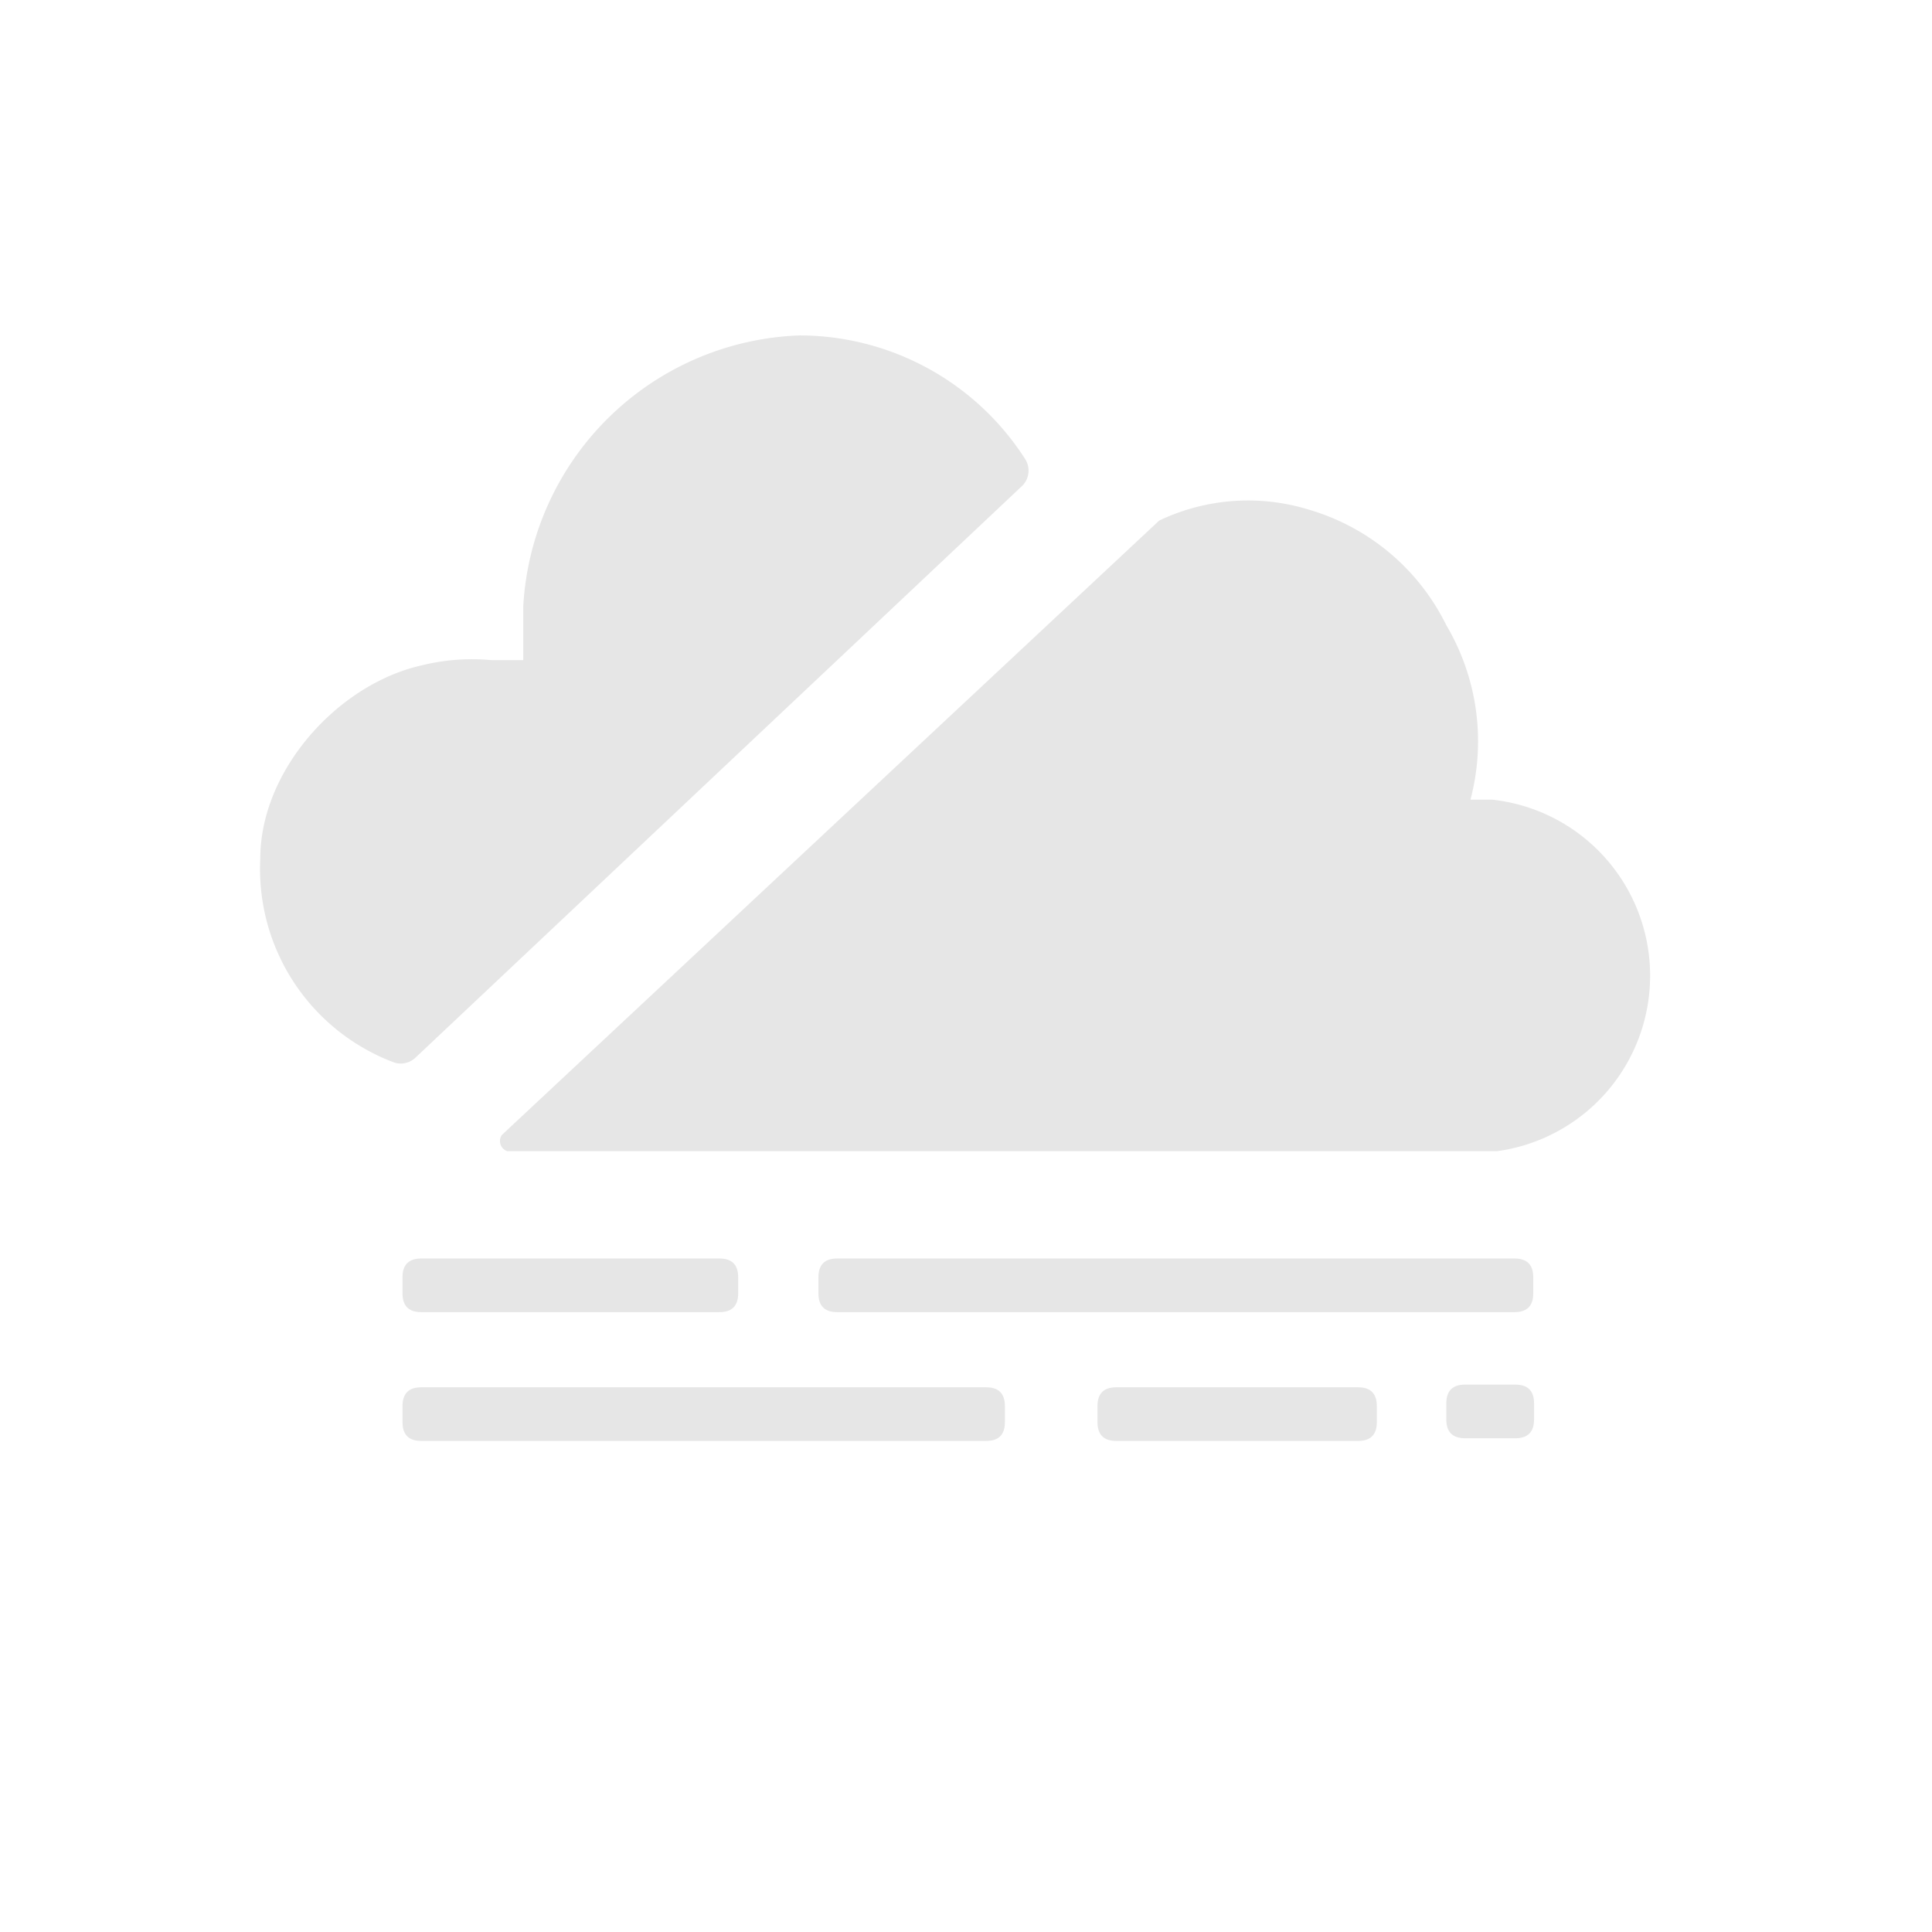
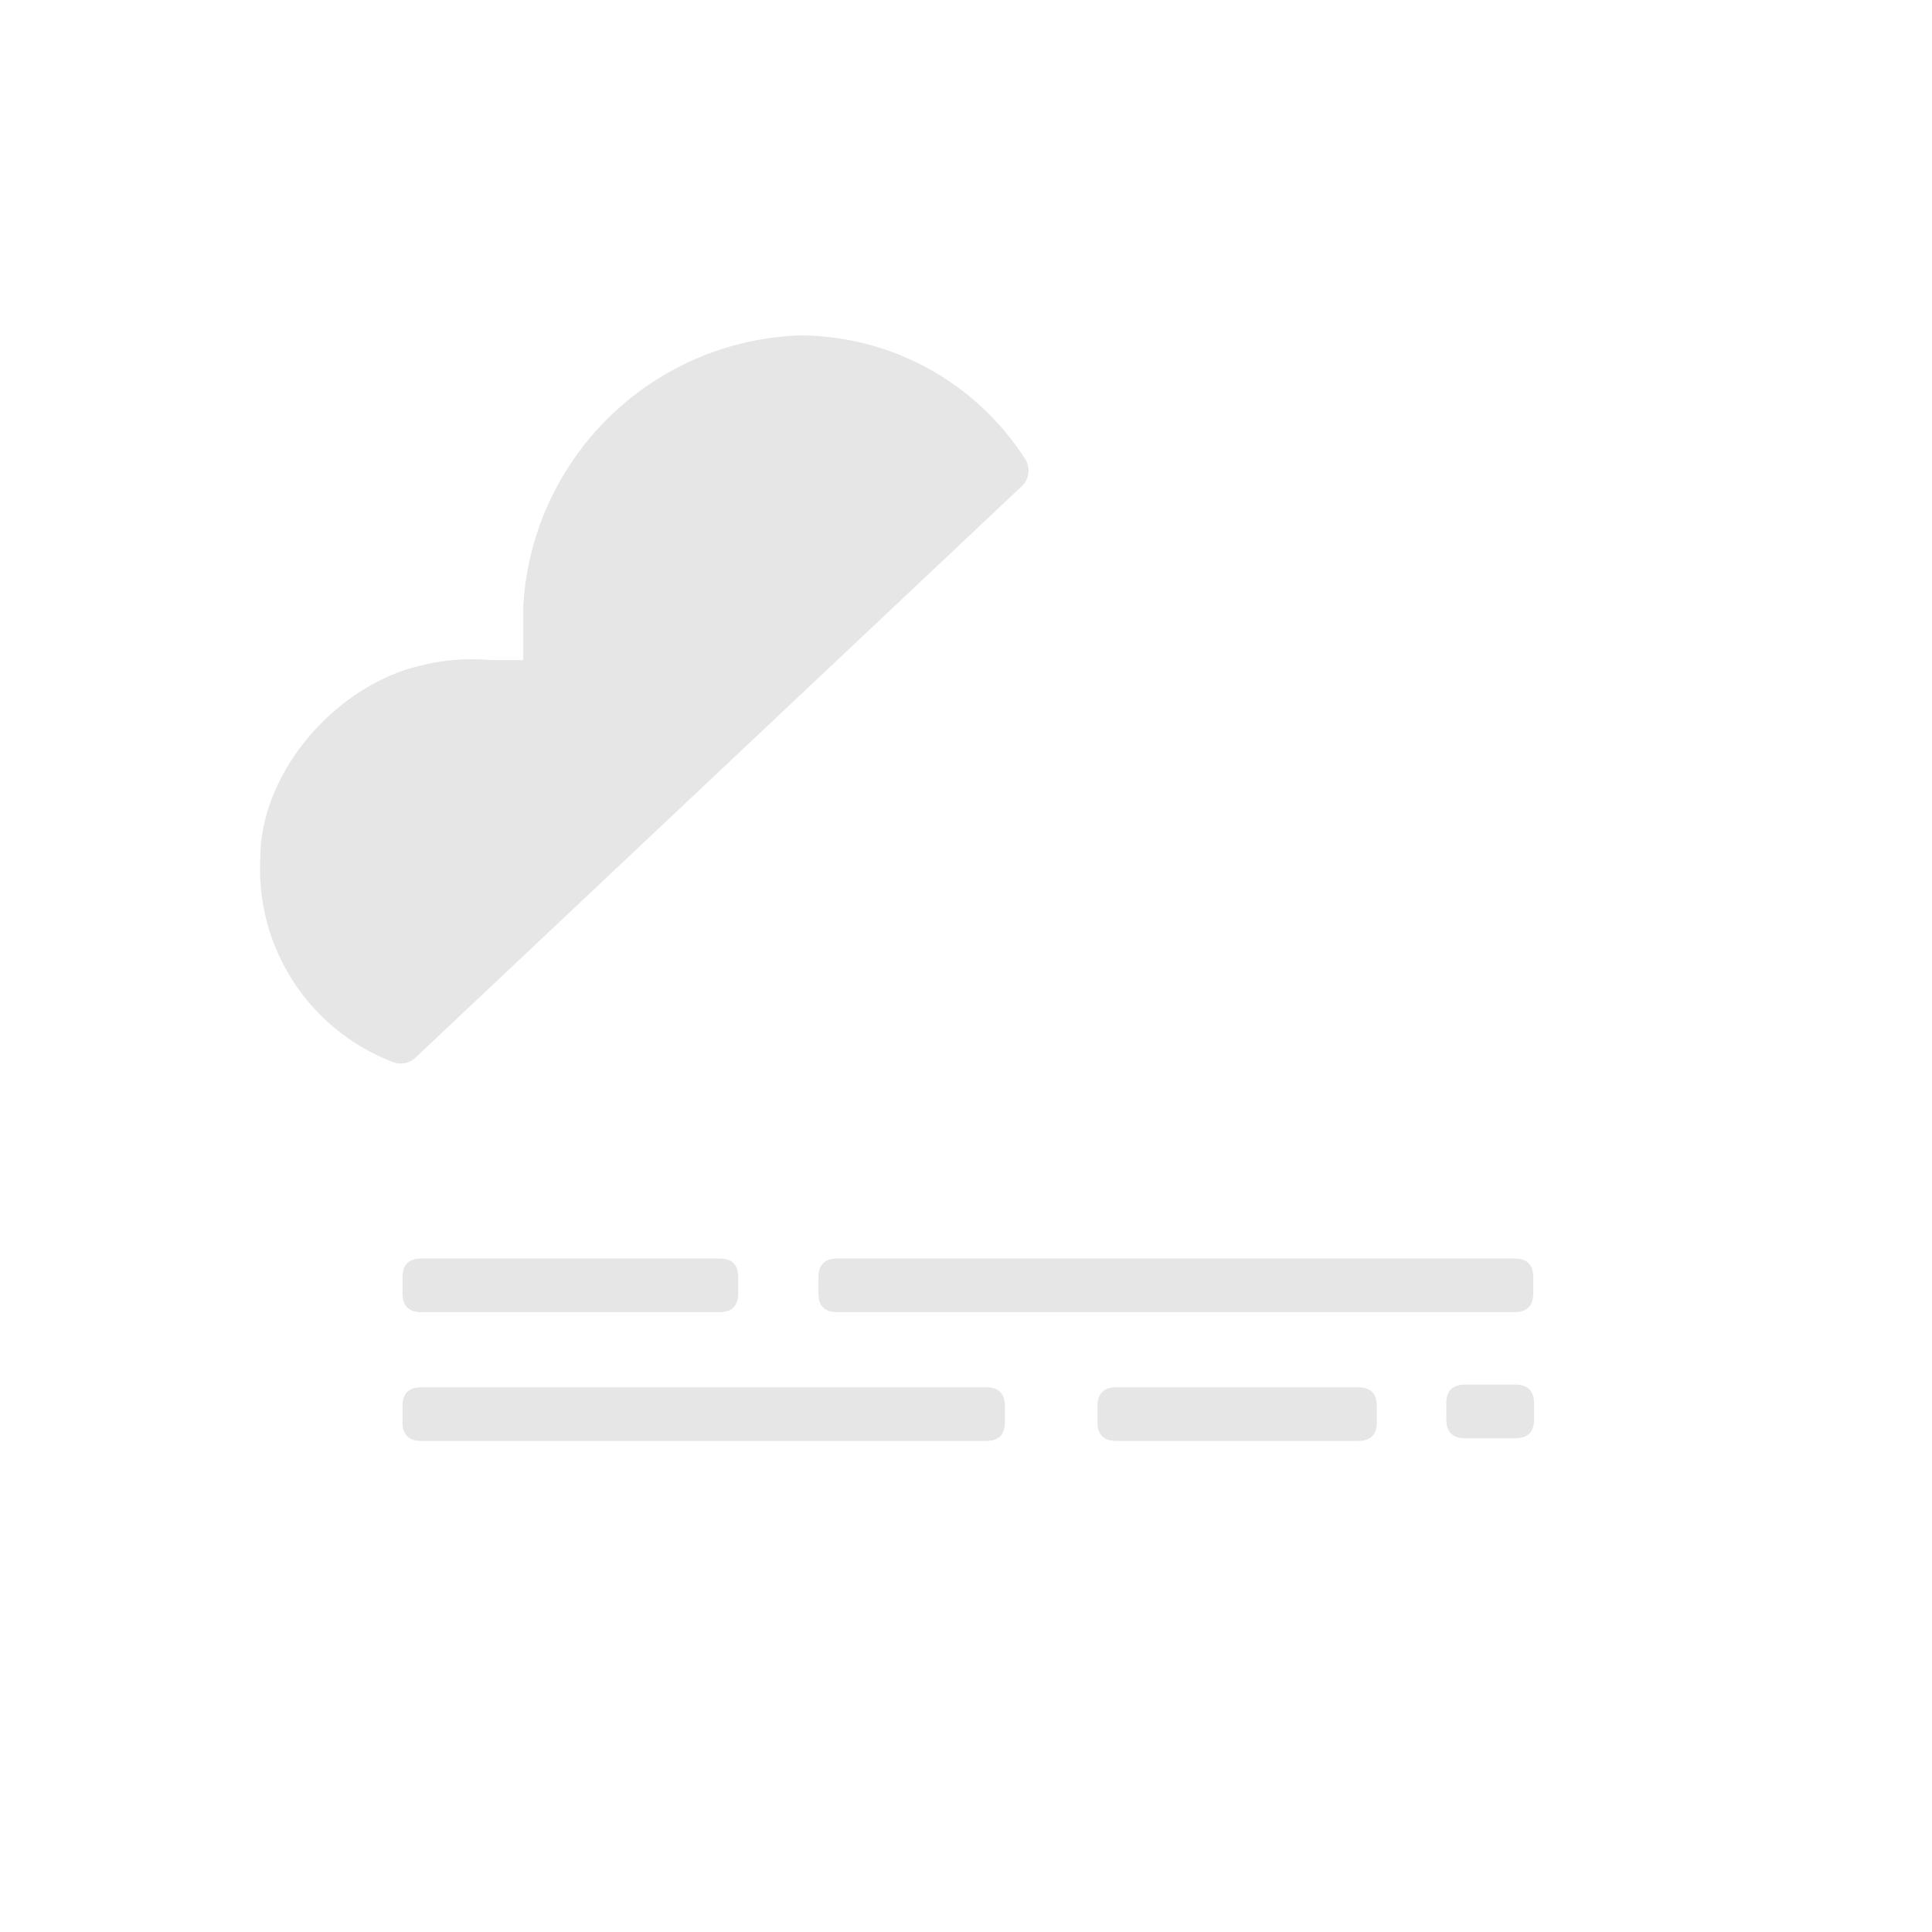
<svg xmlns="http://www.w3.org/2000/svg" t="1763713935985" class="icon" viewBox="0 0 1024 1024" version="1.1" p-id="1448" data-spm-anchor-id="a313x.manage_type_mylikes.0.i6.b9be3a81TEXwxE" width="32" height="32">
-   <path d="M790.756 423.822h-11.378a120.889 120.889 0 0 0-12.8-92.444 118.044 118.044 0 0 0-72.533-61.156 109.511 109.511 0 0 0-79.644 5.689L265.956 601.6a5.689 5.689 0 0 0 2.844 8.533h524.8a93.867 93.867 0 0 0-2.844-186.311z" fill="#e6e6e6" p-id="1449" data-spm-anchor-id="a313x.manage_type_mylikes.0.i4.b9be3a81TEXwxE" class="selected" />
  <path d="M423.822 177.778a152.178 152.178 0 0 0-146.489 143.644v28.444h-17.067a110.933 110.933 0 0 0-36.978 2.844c-44.089 9.956-85.333 55.467-85.333 102.4a109.511 109.511 0 0 0 71.111 108.089 11.378 11.378 0 0 0 11.378-2.844l321.422-302.933a11.378 11.378 0 0 0 1.422-14.222 142.222 142.222 0 0 0-119.467-65.422z" fill="#e6e6e6" p-id="1450" data-spm-anchor-id="a313x.manage_type_mylikes.0.i11.b9be3a81TEXwxE" class="selected" />
  <path d="M213.333 695.467m0-9.956l0-8.533q0-9.956 9.956-9.956l158.009 0q9.956 0 9.956 9.956l0 8.533q0 9.956-9.956 9.956l-158.009 0q-9.956 0-9.956-9.956Z" fill="#e6e6e6" p-id="1451" data-spm-anchor-id="a313x.manage_type_mylikes.0.i5.b9be3a81TEXwxE" class="selected" />
  <path d="M581.689 763.733m0-9.956l0-8.533q0-9.956 9.956-9.956l128.142 0q9.956 0 9.956 9.956l0 8.533q0 9.956-9.956 9.956l-128.142 0q-9.956 0-9.956-9.956Z" fill="#e6e6e6" p-id="1452" data-spm-anchor-id="a313x.manage_type_mylikes.0.i9.b9be3a81TEXwxE" class="selected" />
  <path d="M766.578 762.311m0-9.956l0-8.533q0-9.956 9.956-9.956l26.596 0q9.956 0 9.956 9.956l0 8.533q0 9.956-9.956 9.956l-26.596 0q-9.956 0-9.956-9.956Z" fill="#e6e6e6" p-id="1453" data-spm-anchor-id="a313x.manage_type_mylikes.0.i10.b9be3a81TEXwxE" class="selected" />
  <path d="M433.778 695.467m0-9.956l0-8.533q0-9.956 9.956-9.956l358.969 0q9.956 0 9.956 9.956l0 8.533q0 9.956-9.956 9.956l-358.969 0q-9.956 0-9.956-9.956Z" fill="#e6e6e6" p-id="1454" data-spm-anchor-id="a313x.manage_type_mylikes.0.i7.b9be3a81TEXwxE" class="selected" />
  <path d="M213.333 763.733m0-9.956l0-8.533q0-9.956 9.956-9.956l299.378 0q9.956 0 9.956 9.956l0 8.533q0 9.956-9.956 9.956l-299.378 0q-9.956 0-9.956-9.956Z" fill="#e6e6e6" p-id="1455" data-spm-anchor-id="a313x.manage_type_mylikes.0.i8.b9be3a81TEXwxE" class="selected" />
</svg>